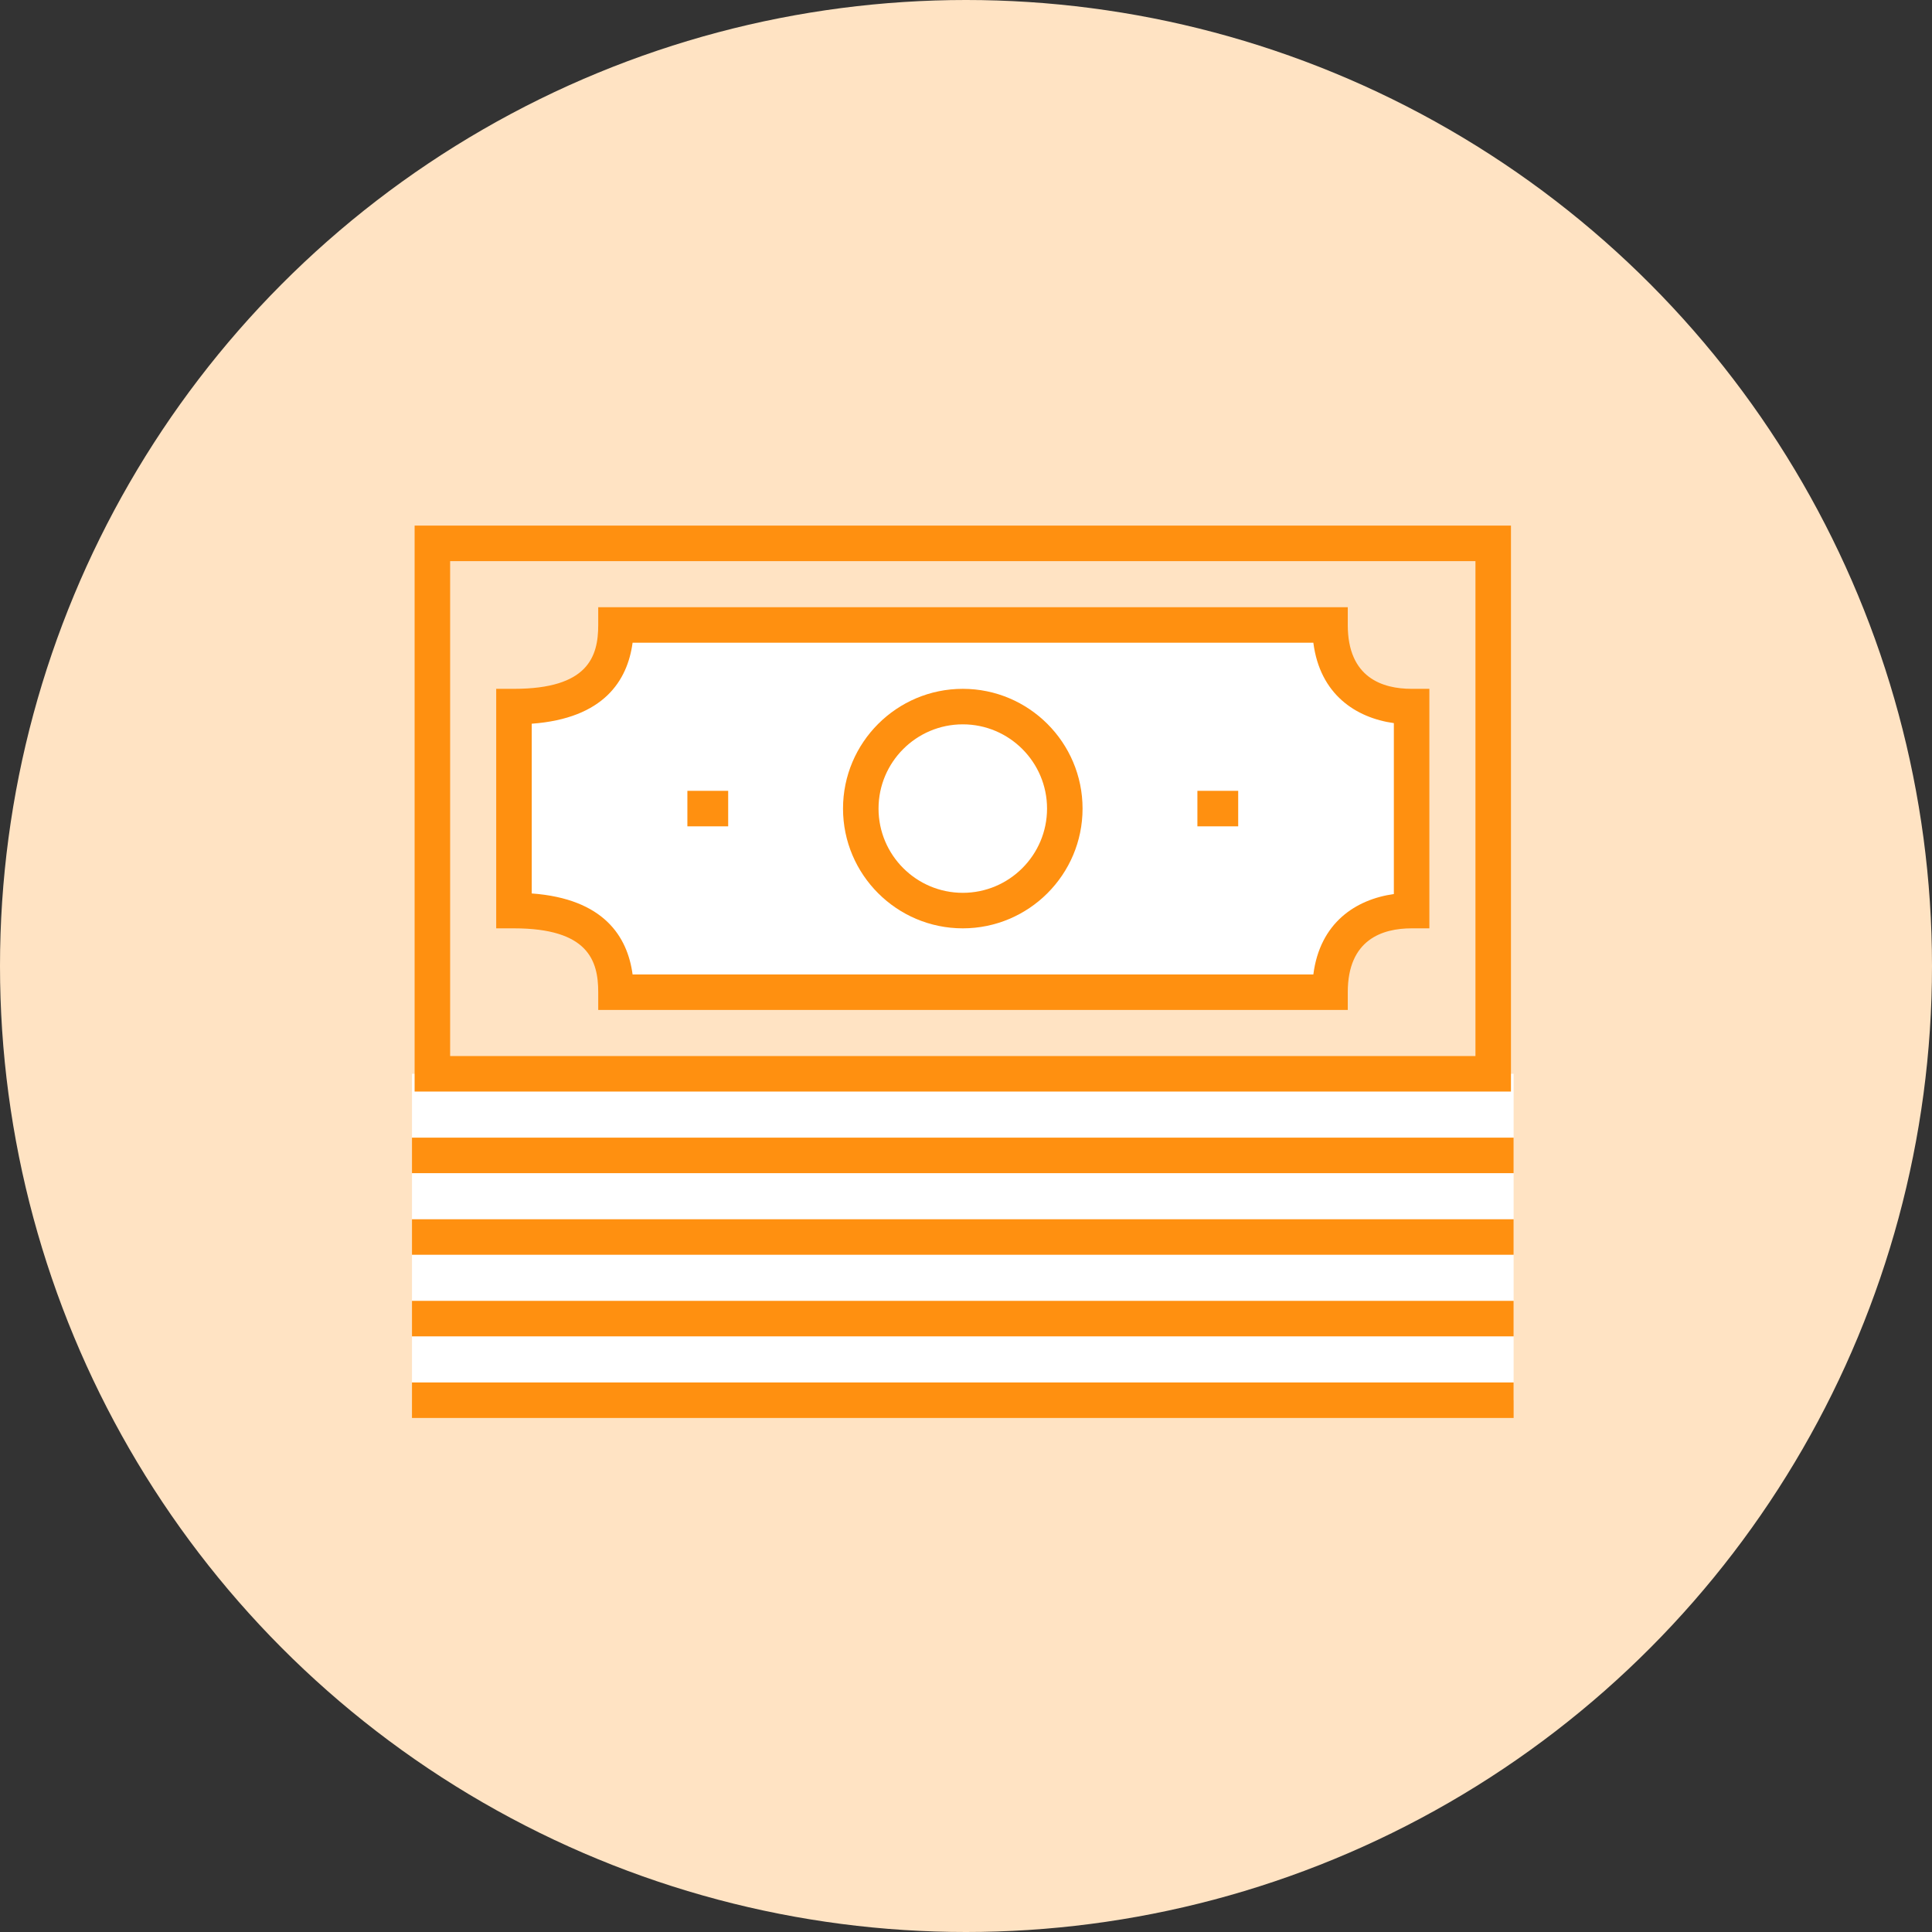
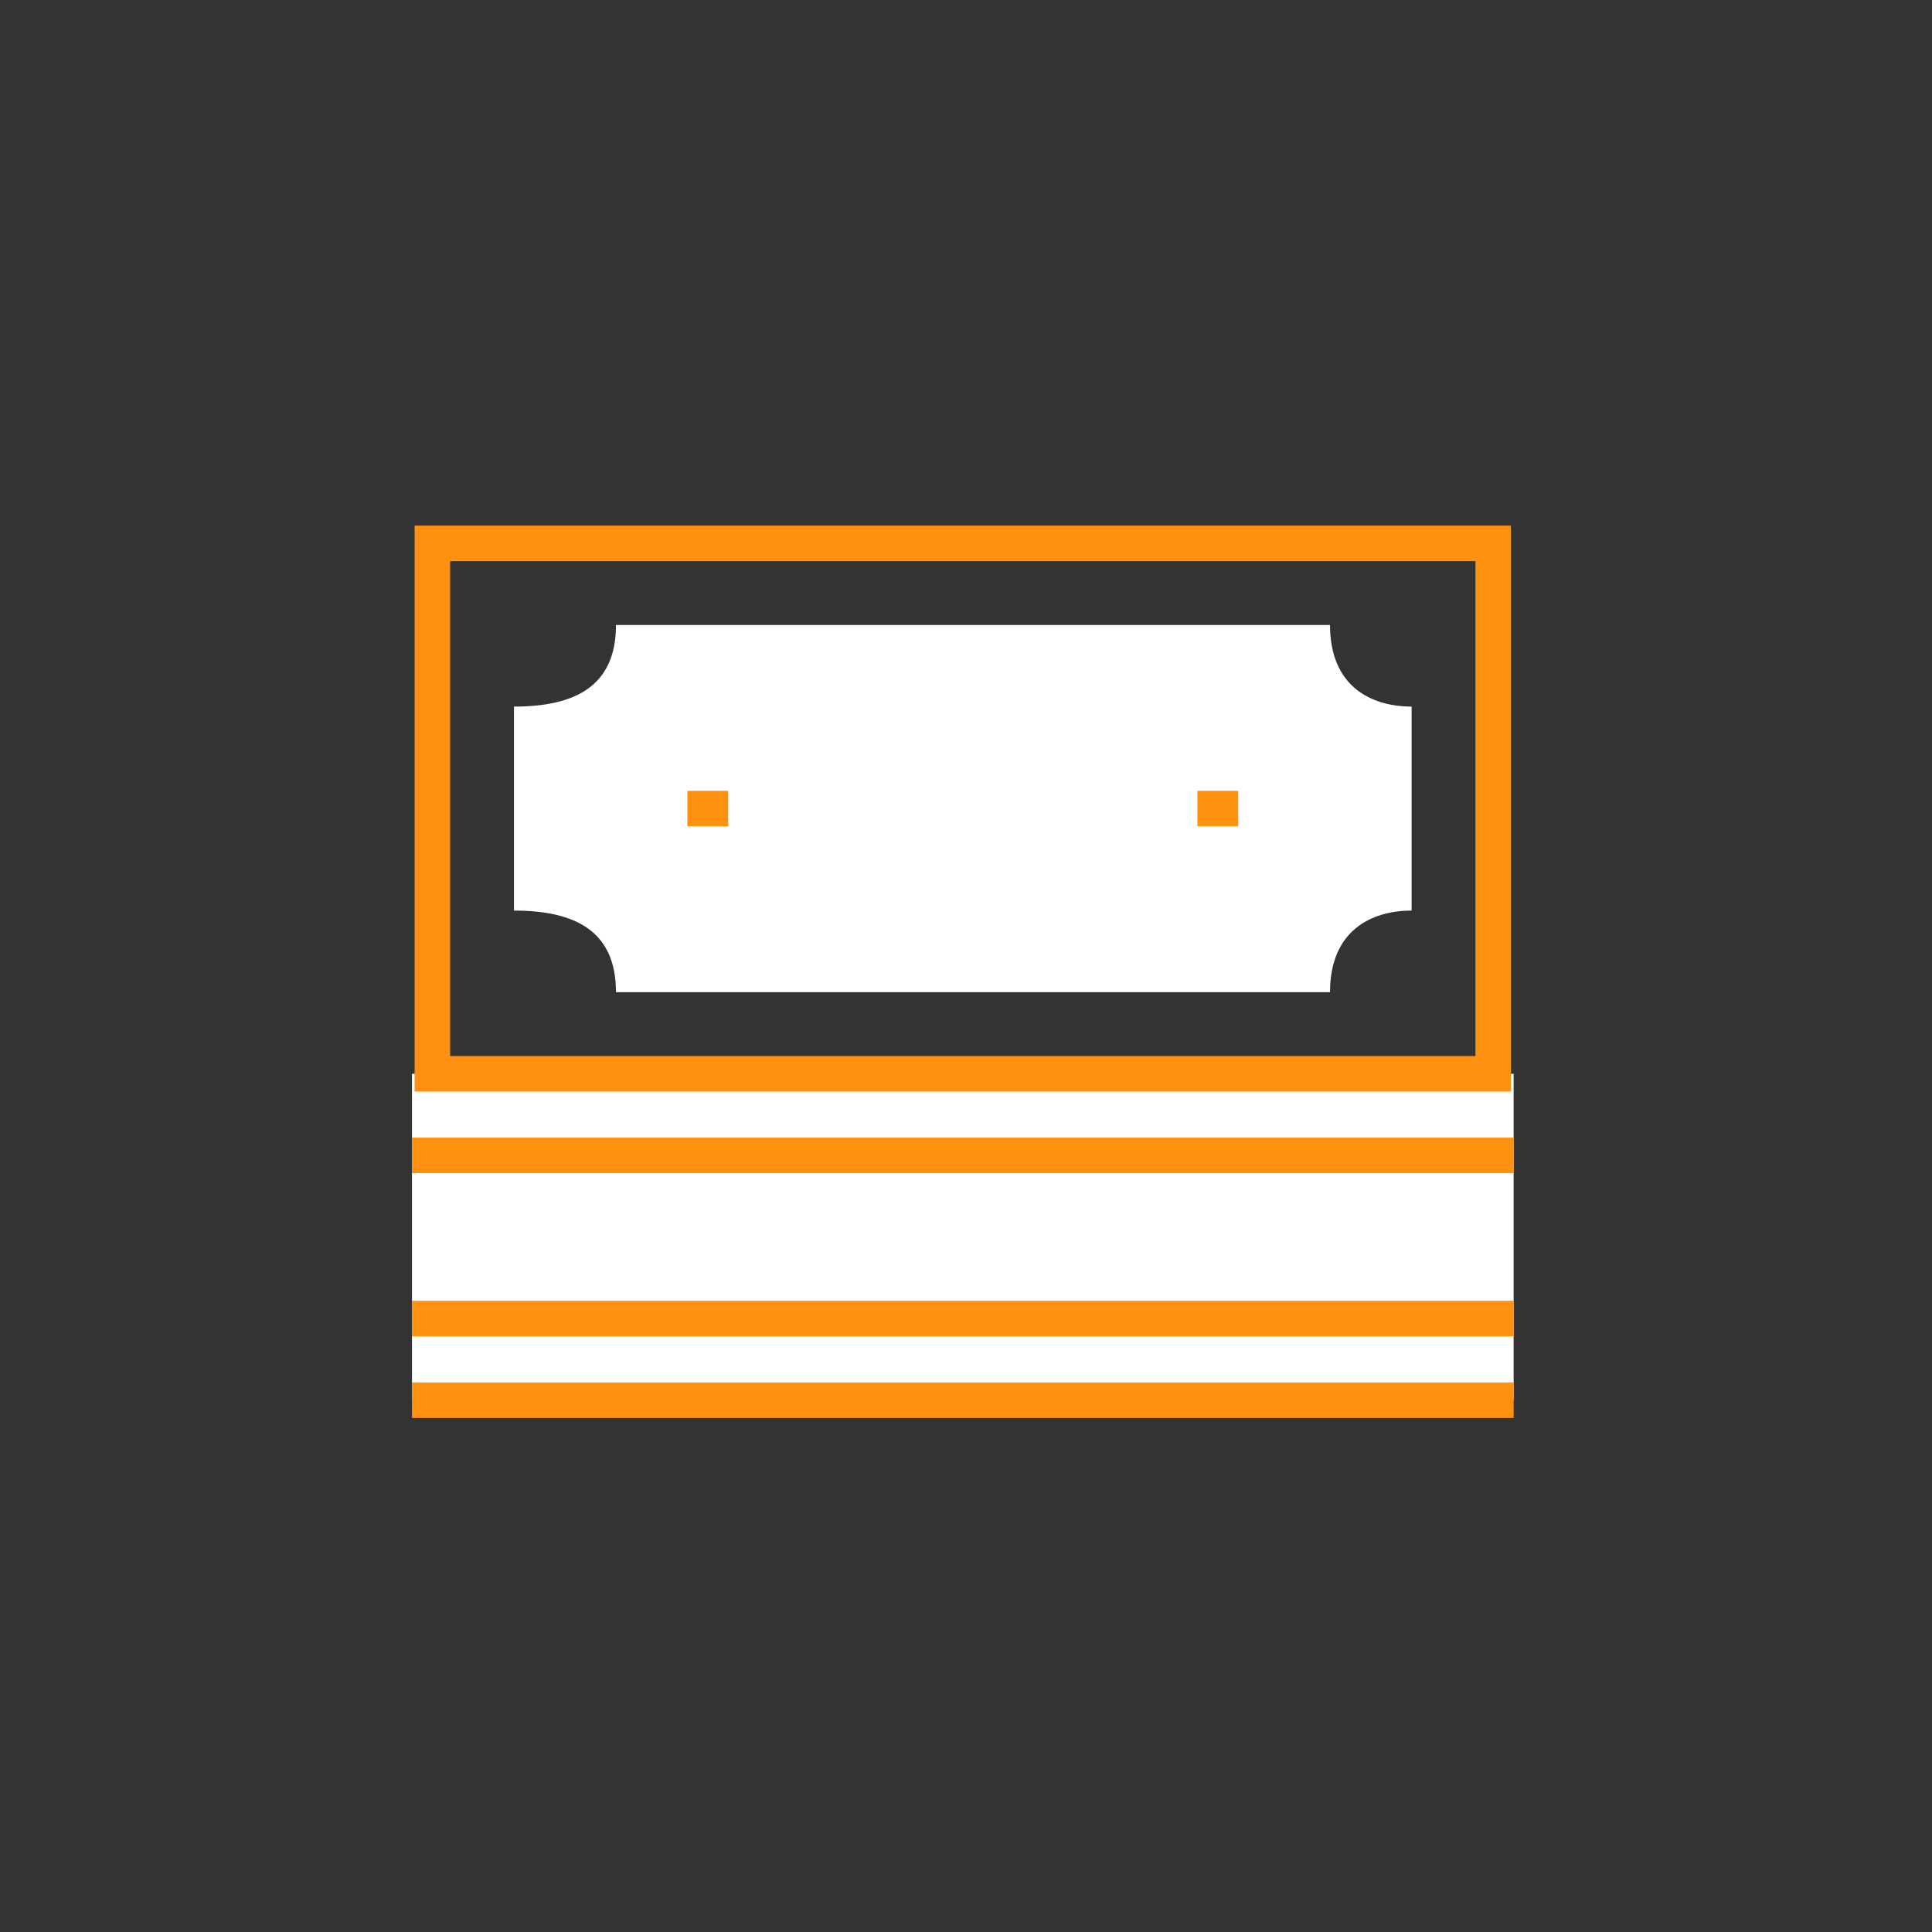
<svg xmlns="http://www.w3.org/2000/svg" xmlns:xlink="http://www.w3.org/1999/xlink" width="136px" height="136px" viewBox="0 0 136 136" version="1.1">
  <rect x="0" y="0" width="136" height="136" fill="#333333" stroke="none" />
  <title>icn_5-1-ROI</title>
  <desc>Created with Sketch.</desc>
  <defs>
    <polygon id="path-1" points="0 63 77.549 63 77.549 0.185 0 0.185" />
  </defs>
  <g id="Upgrade-Visuals" stroke="none" stroke-width="1" fill="none" fill-rule="evenodd">
    <g id="About-Page-Copy" transform="translate(-646, -1101)">
      <g id="icn_5-1-ROI" transform="translate(646, 1101)">
-         <circle id="Oval-Copy-2" fill="#FFE3C3" cx="68" cy="68" r="68" />
        <g id="Group-19" transform="translate(29, 36)">
          <polygon id="Fill-1" fill="#FFFFFF" points="0.001 62.565 77.549 62.565 77.549 39.589 0.001 39.589" />
-           <polygon id="Fill-2" fill="#FF9010" points="0 52.327 77.549 52.327 77.549 49.827 0 49.827" />
          <polygon id="Fill-3" fill="#FF9010" points="0 58.071 77.549 58.071 77.549 55.571 0 55.571" />
          <polygon id="Fill-4" fill="#FF9010" points="0 63.815 77.549 63.815 77.549 61.315 0 61.315" />
          <polygon id="Fill-5" fill="#FF9010" points="0 46.583 77.549 46.583 77.549 44.083 0 44.083" />
          <path d="M0.186,40.838 L77.362,40.838 L77.362,0.999 L0.186,0.999 L0.186,40.838 Z M2.686,38.339 L74.862,38.339 L74.862,3.5 L2.686,3.5 L2.686,38.339 Z" id="Fill-6" fill="#FF9010" />
          <g id="Group-18" transform="translate(0, 0.815)">
            <path d="M14.361,33.028 C14.361,28.72 11.489,27.284 7.18,27.284 L7.18,12.924 C11.489,12.924 14.361,11.487 14.361,7.179 L64.624,7.179 C64.624,11.487 67.496,12.924 70.368,12.924 L70.368,27.284 C67.496,27.284 64.624,28.72 64.624,33.028 L14.361,33.028 Z" id="Fill-7" fill="#FFFFFF" />
-             <path d="M15.53,31.778 L63.451,31.778 C63.917,28.136 66.442,26.495 69.118,26.12 L69.118,14.088 C66.442,13.713 63.917,12.071 63.451,8.429 L15.53,8.429 C15.173,11.078 13.518,13.757 8.43,14.13 L8.43,26.078 C13.518,26.451 15.173,29.13 15.53,31.778 L15.53,31.778 Z M65.874,34.278 L13.111,34.278 L13.111,33.028 C13.111,30.805 12.406,28.534 7.18,28.534 L5.93,28.534 L5.93,11.674 L7.18,11.674 C12.406,11.674 13.111,9.402 13.111,7.179 L13.111,5.929 L65.874,5.929 L65.874,7.179 C65.874,10.894 68.318,11.674 70.368,11.674 L71.618,11.674 L71.618,28.534 L70.368,28.534 C68.318,28.534 65.874,29.313 65.874,33.028 L65.874,34.278 Z" id="Fill-9" fill="#FF9010" />
            <path d="M38.774,12.924 C42.74,12.924 45.955,16.138 45.955,20.104 C45.955,24.07 42.74,27.284 38.774,27.284 C34.808,27.284 31.594,24.07 31.594,20.104 C31.594,16.138 34.808,12.924 38.774,12.924" id="Fill-11" fill="#FFFFFF" />
-             <path d="M38.774,14.174 C35.503,14.174 32.843,16.834 32.843,20.104 C32.843,23.374 35.503,26.034 38.774,26.034 C42.045,26.034 44.705,23.374 44.705,20.104 C44.705,16.834 42.045,14.174 38.774,14.174 M38.774,28.534 C34.126,28.534 30.343,24.752 30.343,20.104 C30.343,15.455 34.126,11.674 38.774,11.674 C43.422,11.674 47.205,15.455 47.205,20.104 C47.205,24.752 43.422,28.534 38.774,28.534" id="Fill-13" fill="#FF9010" />
            <mask id="mask-2" fill="white">
              <use xlink:href="#path-1" />
            </mask>
            <g id="Clip-16" />
            <polygon id="Fill-15" fill="#FF9010" mask="url(#mask-2)" points="19.387 21.354 22.259 21.354 22.259 18.854 19.387 18.854" />
            <polygon id="Fill-17" fill="#FF9010" mask="url(#mask-2)" points="55.289 21.354 58.161 21.354 58.161 18.854 55.289 18.854" />
          </g>
        </g>
      </g>
    </g>
  </g>
</svg>